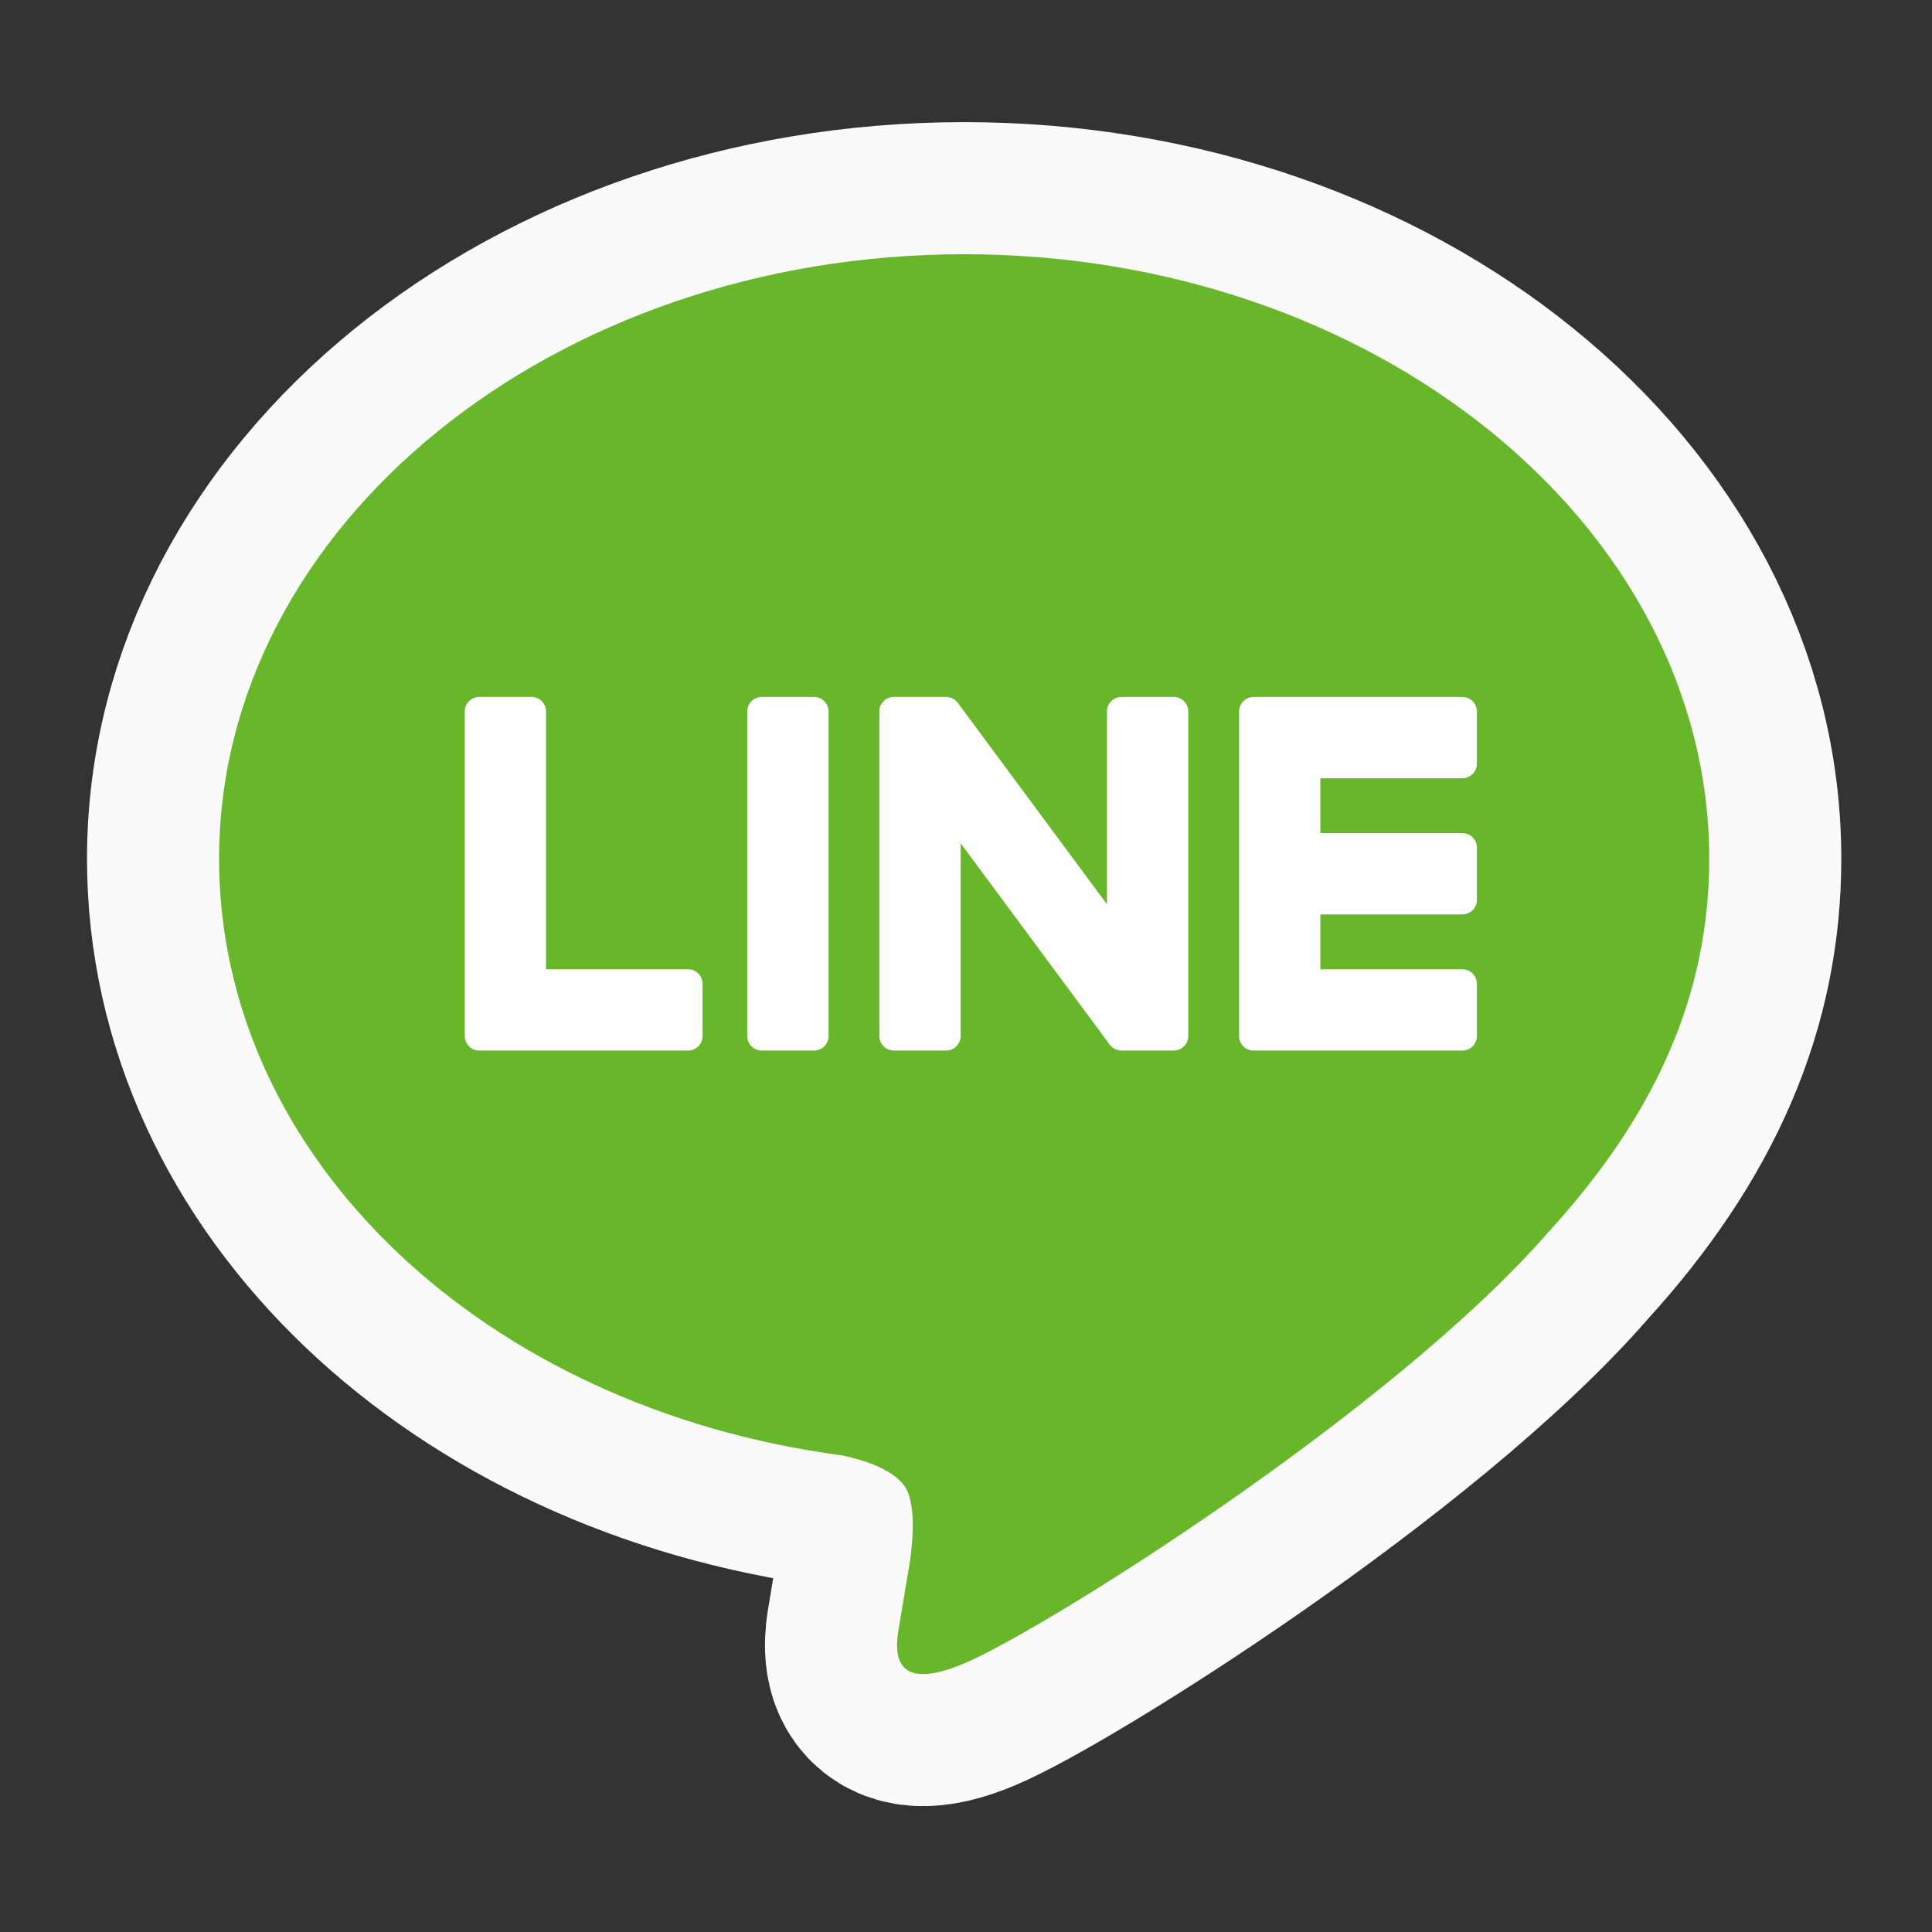
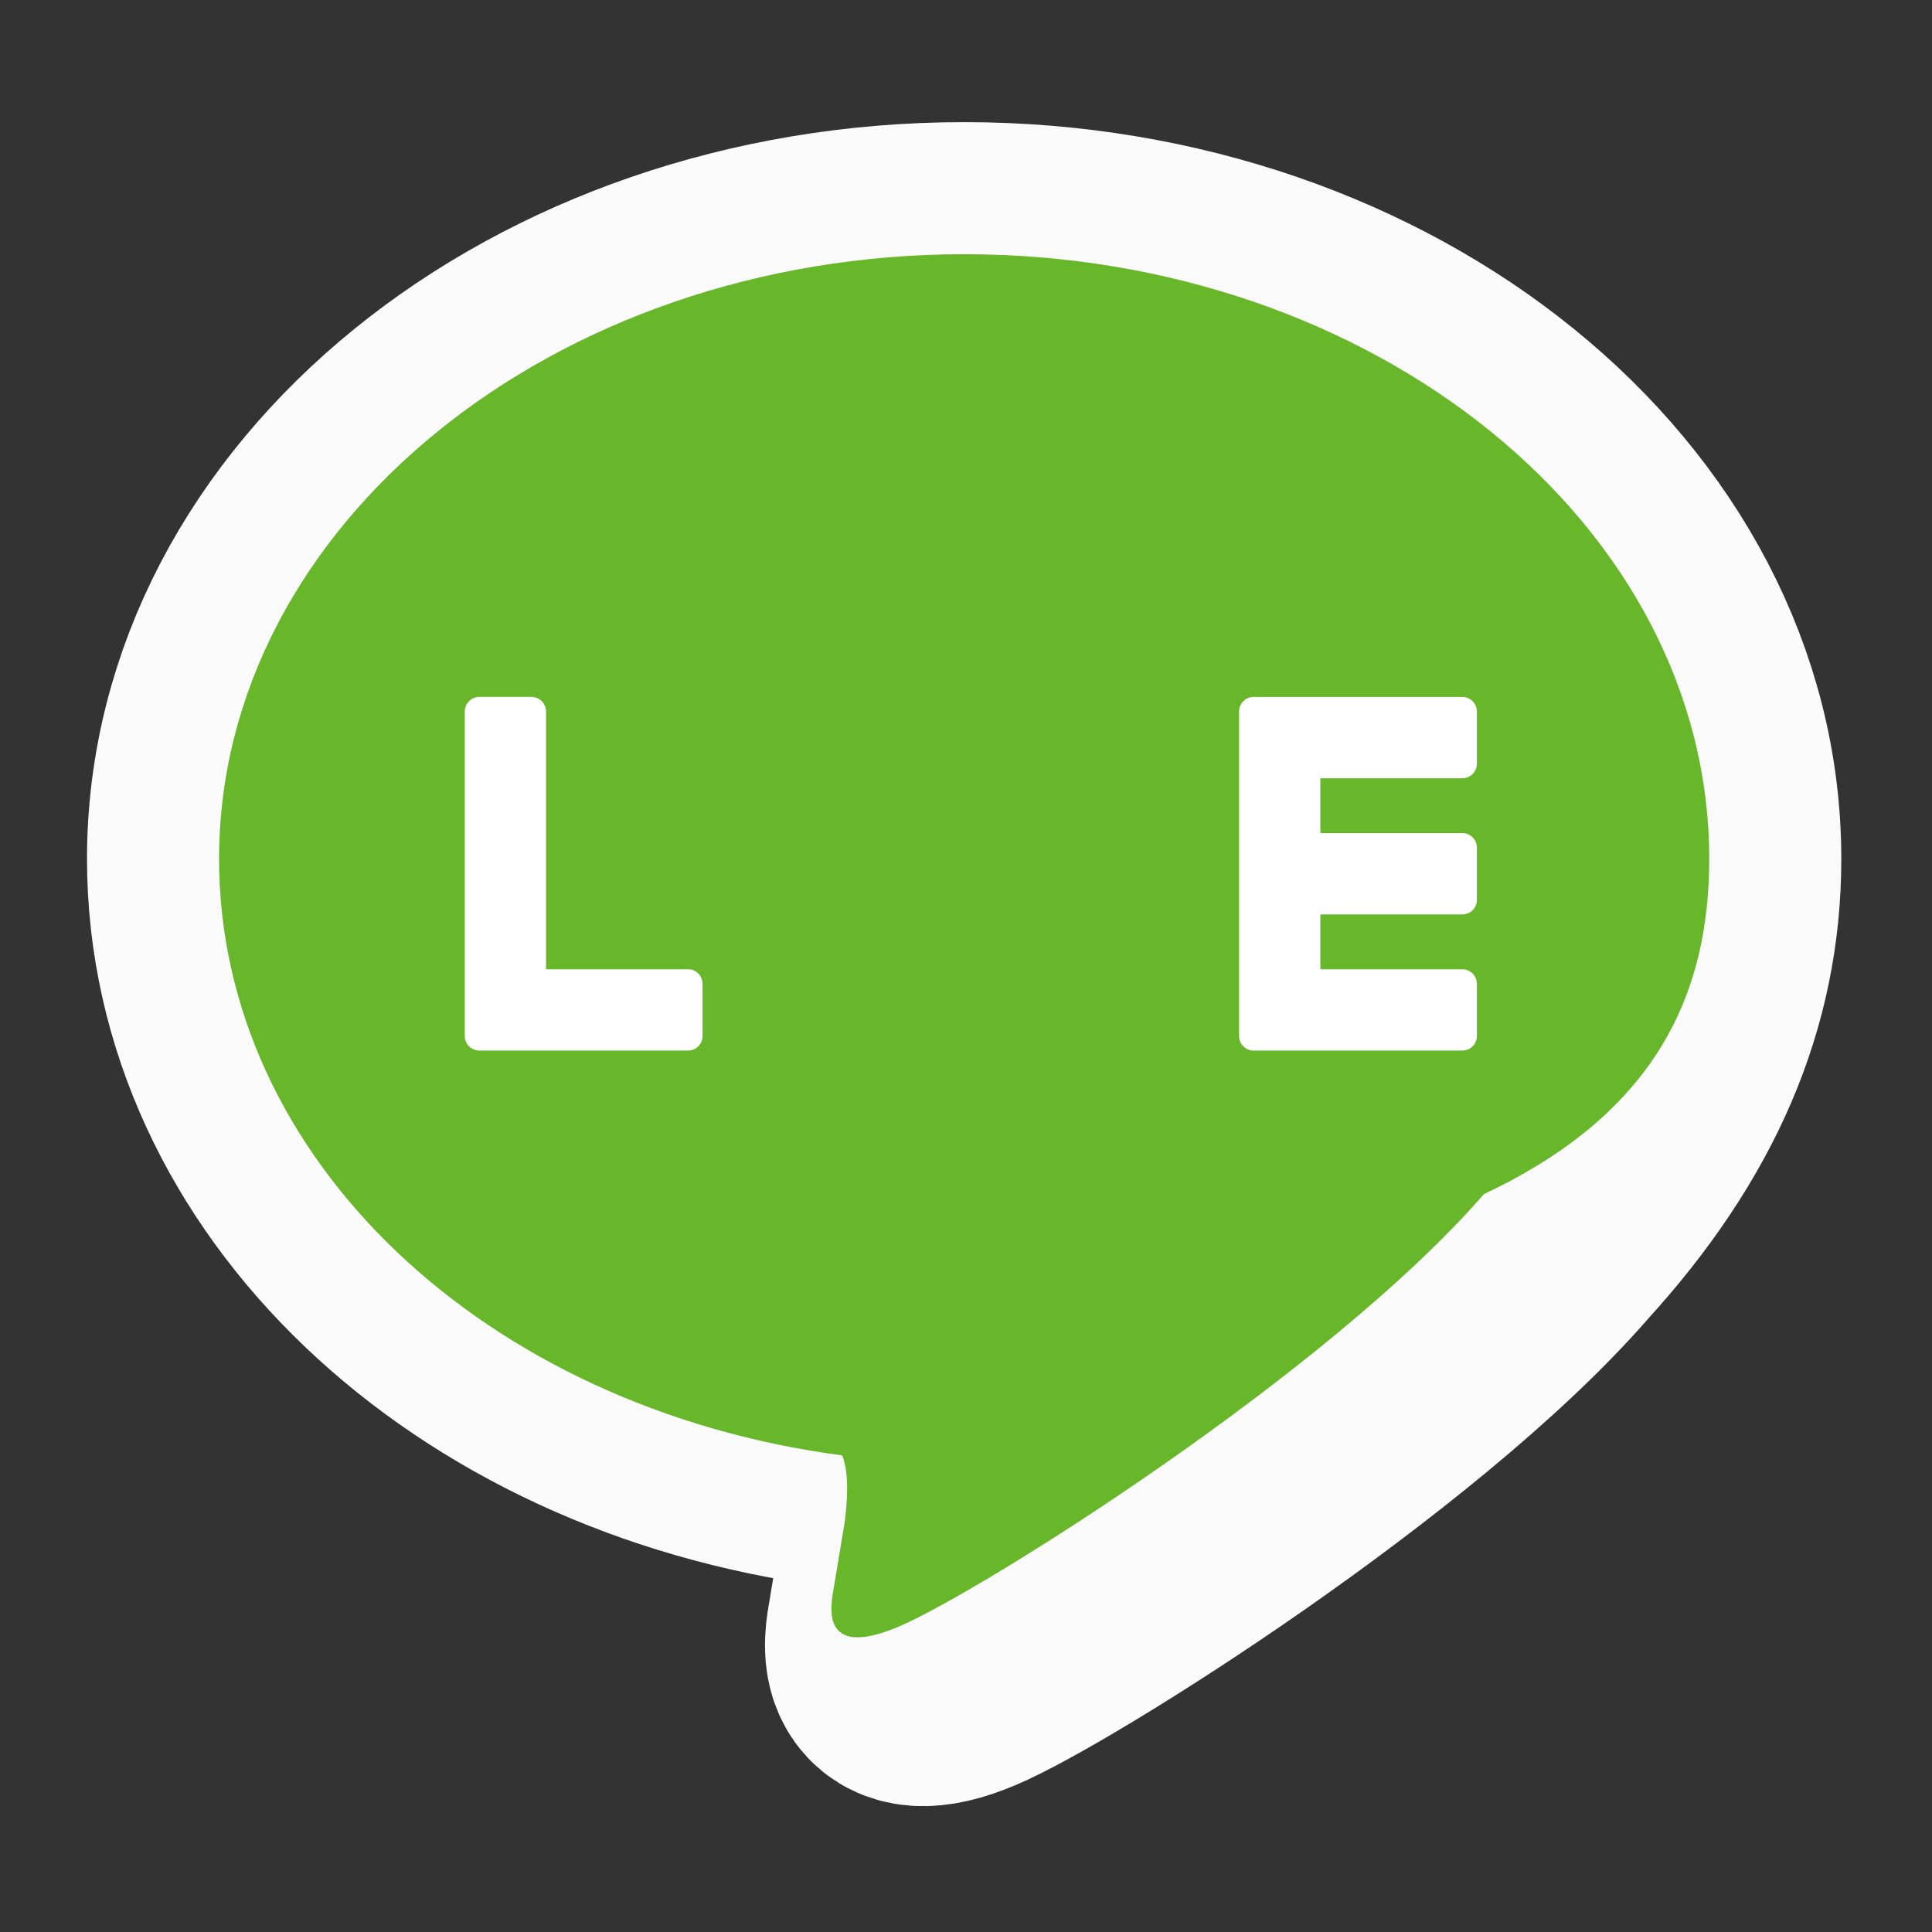
<svg xmlns="http://www.w3.org/2000/svg" version="1.1" id="_x32_" x="0px" y="0px" width="511.98px" height="512.012px" viewBox="0 0 511.98 512.012" enable-background="new 0 0 511.98 512.012" xml:space="preserve">
  <rect x="0" y="0" width="511.98" height="512.012" fill="#333333" stroke="none" />
  <path fill="#FAFAFA" stroke="#FAFAFA" stroke-width="70" stroke-linecap="round" stroke-linejoin="round" stroke-miterlimit="10" d="  M452.943,227.6c0-88.351-88.574-160.231-197.446-160.231c-108.863,0-197.44,71.88-197.44,160.231  c0,79.205,70.241,145.537,165.125,158.08c6.431,1.385,15.18,4.239,17.393,9.739c1.987,4.985,1.301,12.812,0.637,17.853  c0,0-2.315,13.932-2.82,16.901c-0.857,4.991-3.966,19.524,17.105,10.645c21.076-8.883,113.704-66.958,155.131-114.636h-0.01  C439.236,294.801,452.943,262.956,452.943,227.6" />
-   <path fill="#68B72B" d="M452.943,227.6c0-88.351-88.574-160.231-197.446-160.231c-108.863,0-197.44,71.88-197.44,160.231  c0,79.205,70.241,145.537,165.125,158.08c6.431,1.385,15.18,4.239,17.393,9.739c1.987,4.985,1.301,12.812,0.637,17.853  c0,0-2.315,13.932-2.82,16.901c-0.857,4.991-3.966,19.524,17.105,10.645c21.076-8.883,113.704-66.958,155.131-114.636h-0.01  C439.236,294.801,452.943,262.956,452.943,227.6" />
-   <path fill="#FFFFFF" d="M215.718,184.691h-13.851c-2.125,0-3.845,1.721-3.845,3.84v86.033c0,2.113,1.72,3.832,3.845,3.832h13.851  c2.125,0,3.846-1.719,3.846-3.832v-86.033C219.564,186.413,217.842,184.691,215.718,184.691" />
-   <path fill="#FFFFFF" d="M311.042,184.691h-13.847c-2.131,0-3.853,1.721-3.853,3.84v51.111l-39.422-53.244  c-0.091-0.137-0.195-0.267-0.298-0.388l-0.022-0.029c-0.078-0.081-0.155-0.161-0.237-0.234c-0.021-0.022-0.044-0.046-0.065-0.068  c-0.069-0.06-0.137-0.117-0.21-0.172c-0.031-0.027-0.061-0.053-0.099-0.078c-0.062-0.043-0.13-0.088-0.199-0.134  c-0.035-0.026-0.077-0.043-0.116-0.068c-0.069-0.04-0.135-0.082-0.203-0.116c-0.043-0.018-0.082-0.041-0.122-0.06  c-0.073-0.03-0.146-0.066-0.222-0.094c-0.044-0.013-0.082-0.031-0.121-0.04c-0.077-0.031-0.154-0.055-0.231-0.078  c-0.045-0.013-0.084-0.022-0.135-0.035c-0.073-0.018-0.146-0.033-0.216-0.046c-0.055-0.014-0.114-0.018-0.163-0.022  c-0.068-0.013-0.135-0.022-0.204-0.027c-0.068-0.004-0.131-0.009-0.198-0.013c-0.05,0-0.09-0.005-0.137-0.005h-13.846  c-2.122,0-3.847,1.721-3.847,3.84v86.033c0,2.113,1.725,3.832,3.847,3.832h13.846c2.126,0,3.851-1.719,3.851-3.832v-51.101  l39.47,53.312c0.273,0.385,0.609,0.697,0.979,0.949c0.011,0.01,0.024,0.018,0.036,0.034c0.079,0.044,0.159,0.097,0.242,0.138  c0.035,0.021,0.068,0.049,0.109,0.064c0.059,0.032,0.119,0.059,0.187,0.085c0.056,0.024,0.112,0.054,0.185,0.083  c0.036,0.02,0.074,0.031,0.109,0.046c0.094,0.025,0.178,0.054,0.271,0.079c0.01,0.004,0.035,0.01,0.053,0.014  c0.31,0.09,0.641,0.129,0.982,0.129h13.848c2.127,0,3.848-1.719,3.848-3.83v-86.034C314.89,186.413,313.169,184.691,311.042,184.691  " />
+   <path fill="#68B72B" d="M452.943,227.6c0-88.351-88.574-160.231-197.446-160.231c-108.863,0-197.44,71.88-197.44,160.231  c0,79.205,70.241,145.537,165.125,158.08c1.987,4.985,1.301,12.812,0.637,17.853  c0,0-2.315,13.932-2.82,16.901c-0.857,4.991-3.966,19.524,17.105,10.645c21.076-8.883,113.704-66.958,155.131-114.636h-0.01  C439.236,294.801,452.943,262.956,452.943,227.6" />
  <path fill="#FFFFFF" d="M182.331,256.857H144.7v-68.324c0-2.126-1.721-3.846-3.839-3.846h-13.853c-2.124,0-3.845,1.72-3.845,3.846  v86.021v0.004c0,1.032,0.411,1.965,1.075,2.657c0.014,0.019,0.027,0.039,0.049,0.058c0.024,0.019,0.042,0.035,0.056,0.054  c0.695,0.66,1.626,1.071,2.657,1.071h0.009h55.323c2.126,0,3.843-1.726,3.843-3.844v-13.854  C186.174,258.579,184.457,256.857,182.331,256.857" />
  <path fill="#FFFFFF" d="M387.523,206.235c2.129,0,3.844-1.723,3.844-3.846v-13.851c0-2.125-1.717-3.847-3.844-3.847h-55.324h-0.008  c-1.039,0-1.971,0.41-2.668,1.083c-0.01,0.014-0.025,0.029-0.043,0.042c-0.021,0.021-0.045,0.044-0.057,0.066  c-0.66,0.688-1.068,1.619-1.068,2.65v0.004v86.022v0.004c0,1.027,0.408,1.965,1.076,2.656c0.014,0.016,0.031,0.035,0.049,0.055  c0.018,0.019,0.045,0.035,0.055,0.047c0.691,0.668,1.629,1.078,2.656,1.078h0.01h55.324c2.127,0,3.844-1.722,3.844-3.84v-13.855  c0-2.125-1.717-3.846-3.844-3.846h-37.629v-14.543h37.629c2.127,0,3.844-1.717,3.844-3.846v-13.847c0-2.125-1.717-3.851-3.844-3.851  h-37.629v-14.537h37.627V206.235z" />
</svg>